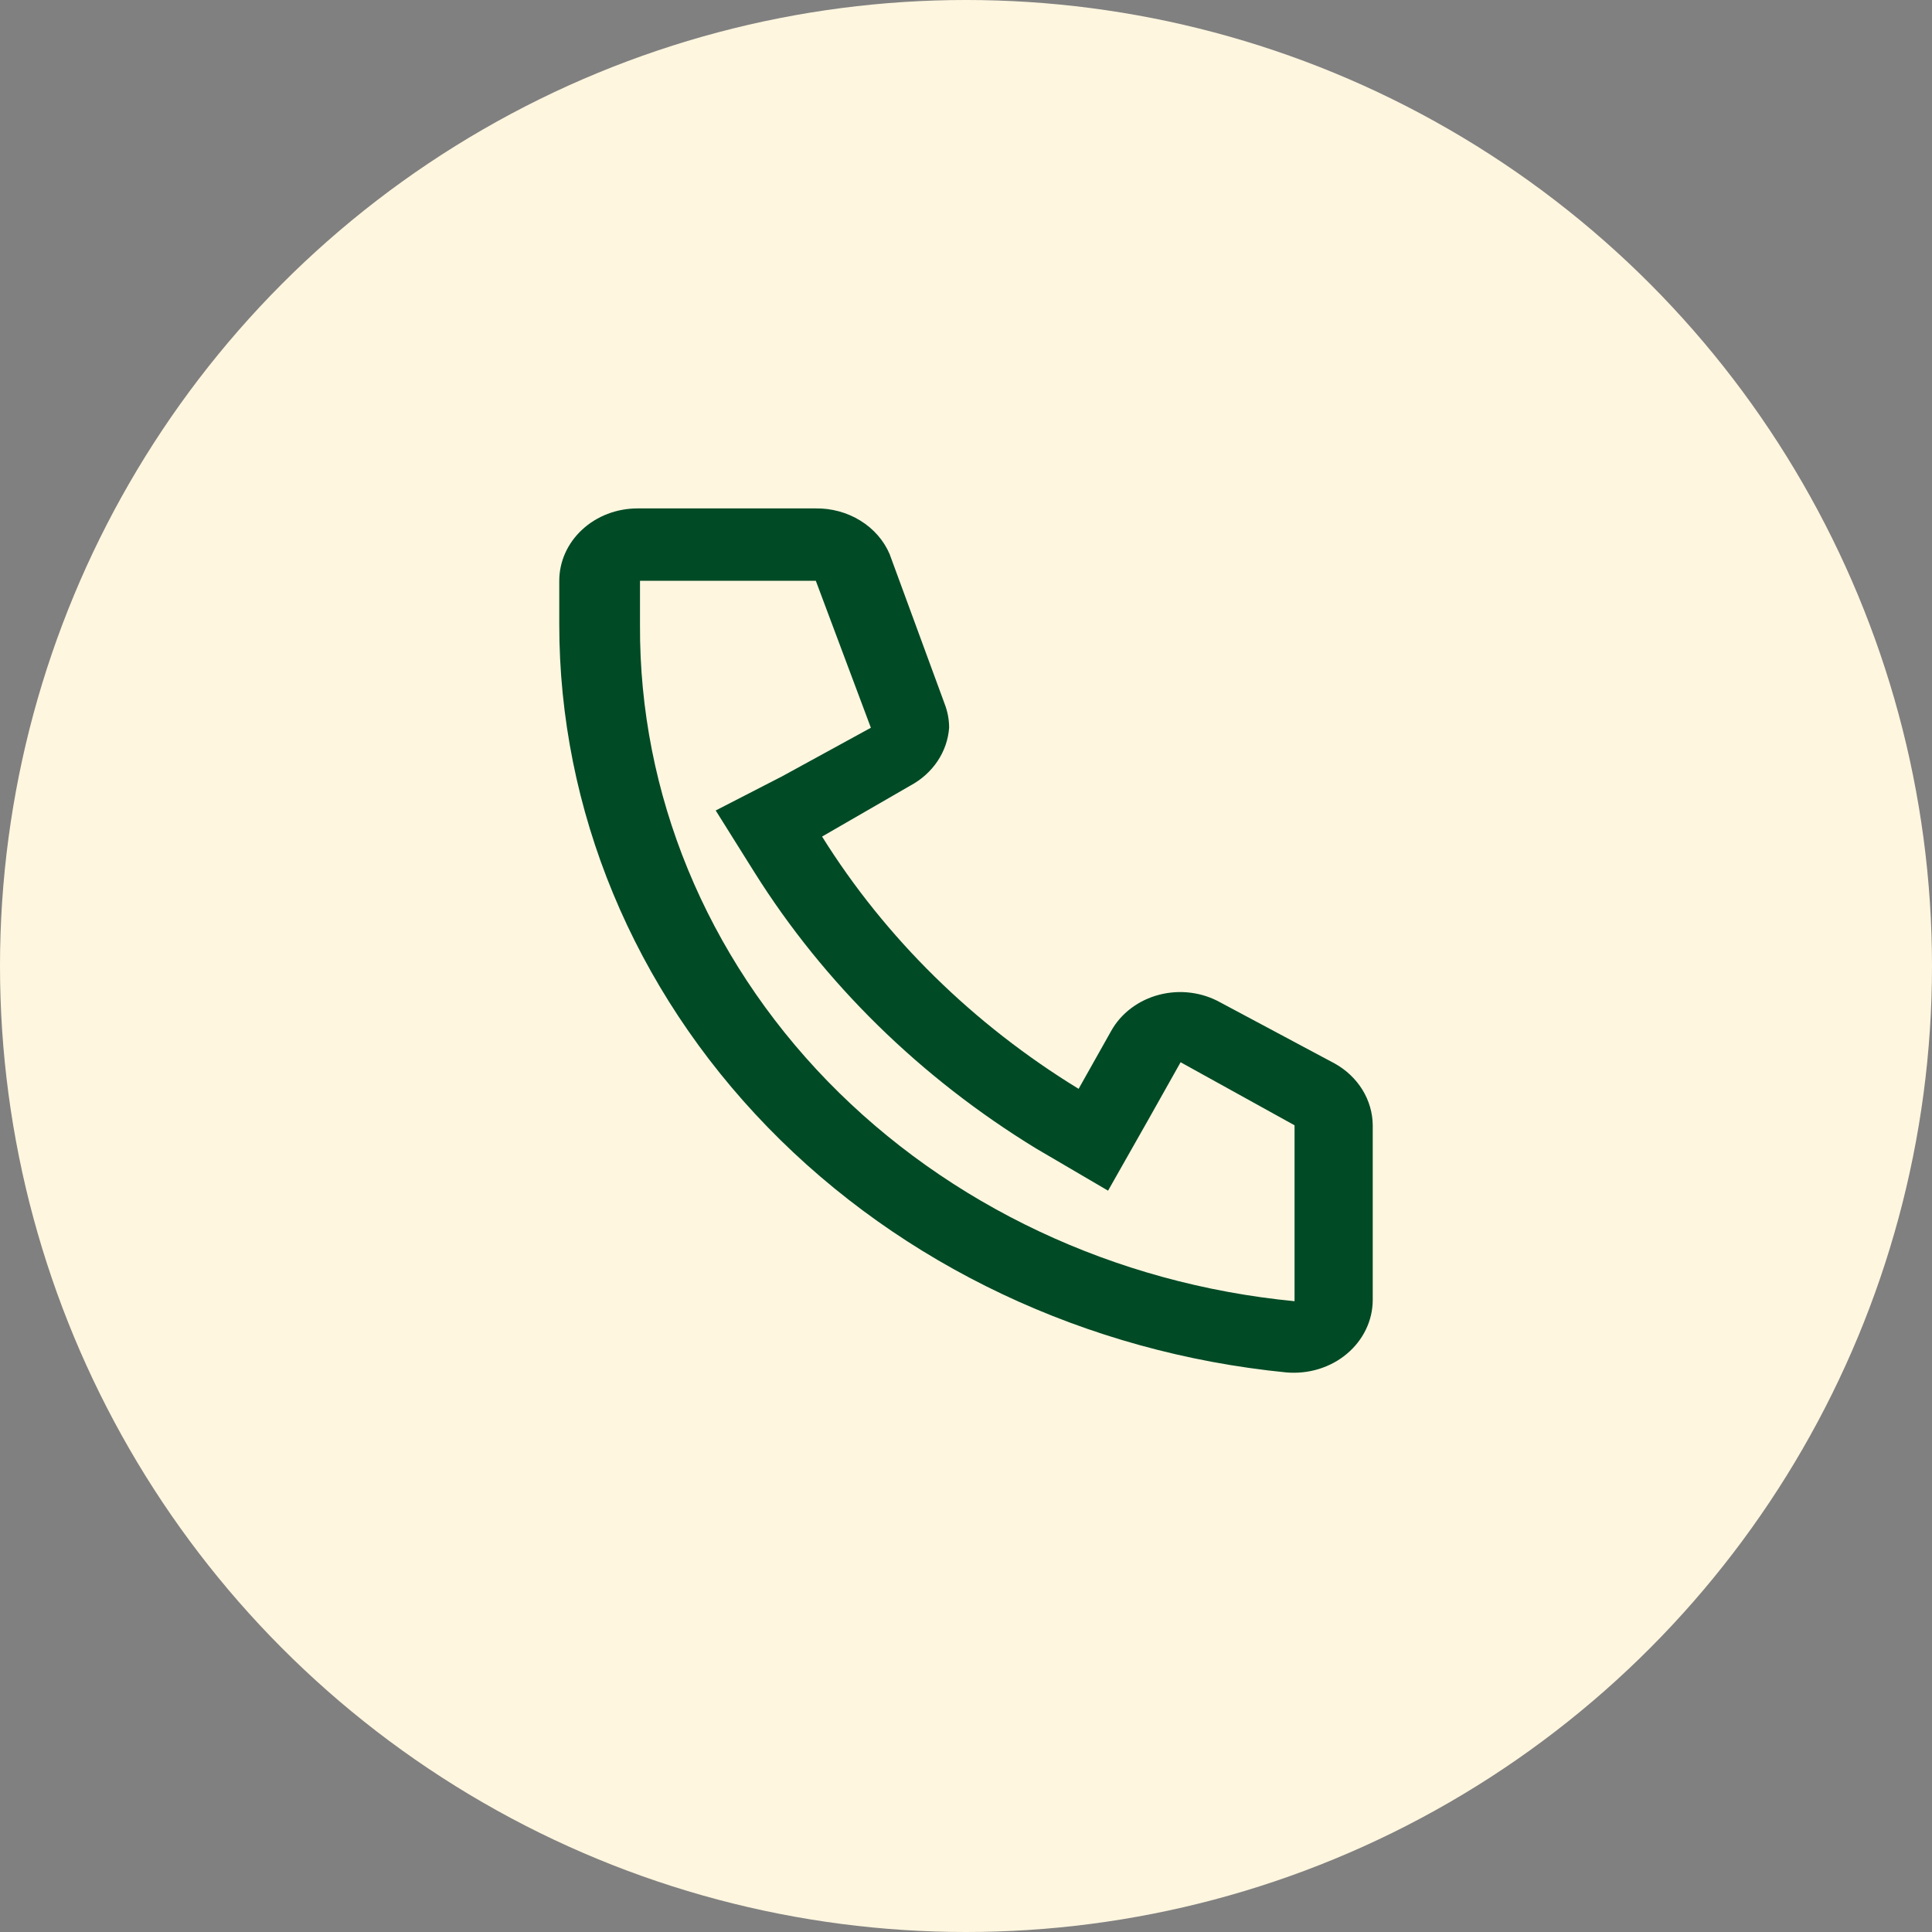
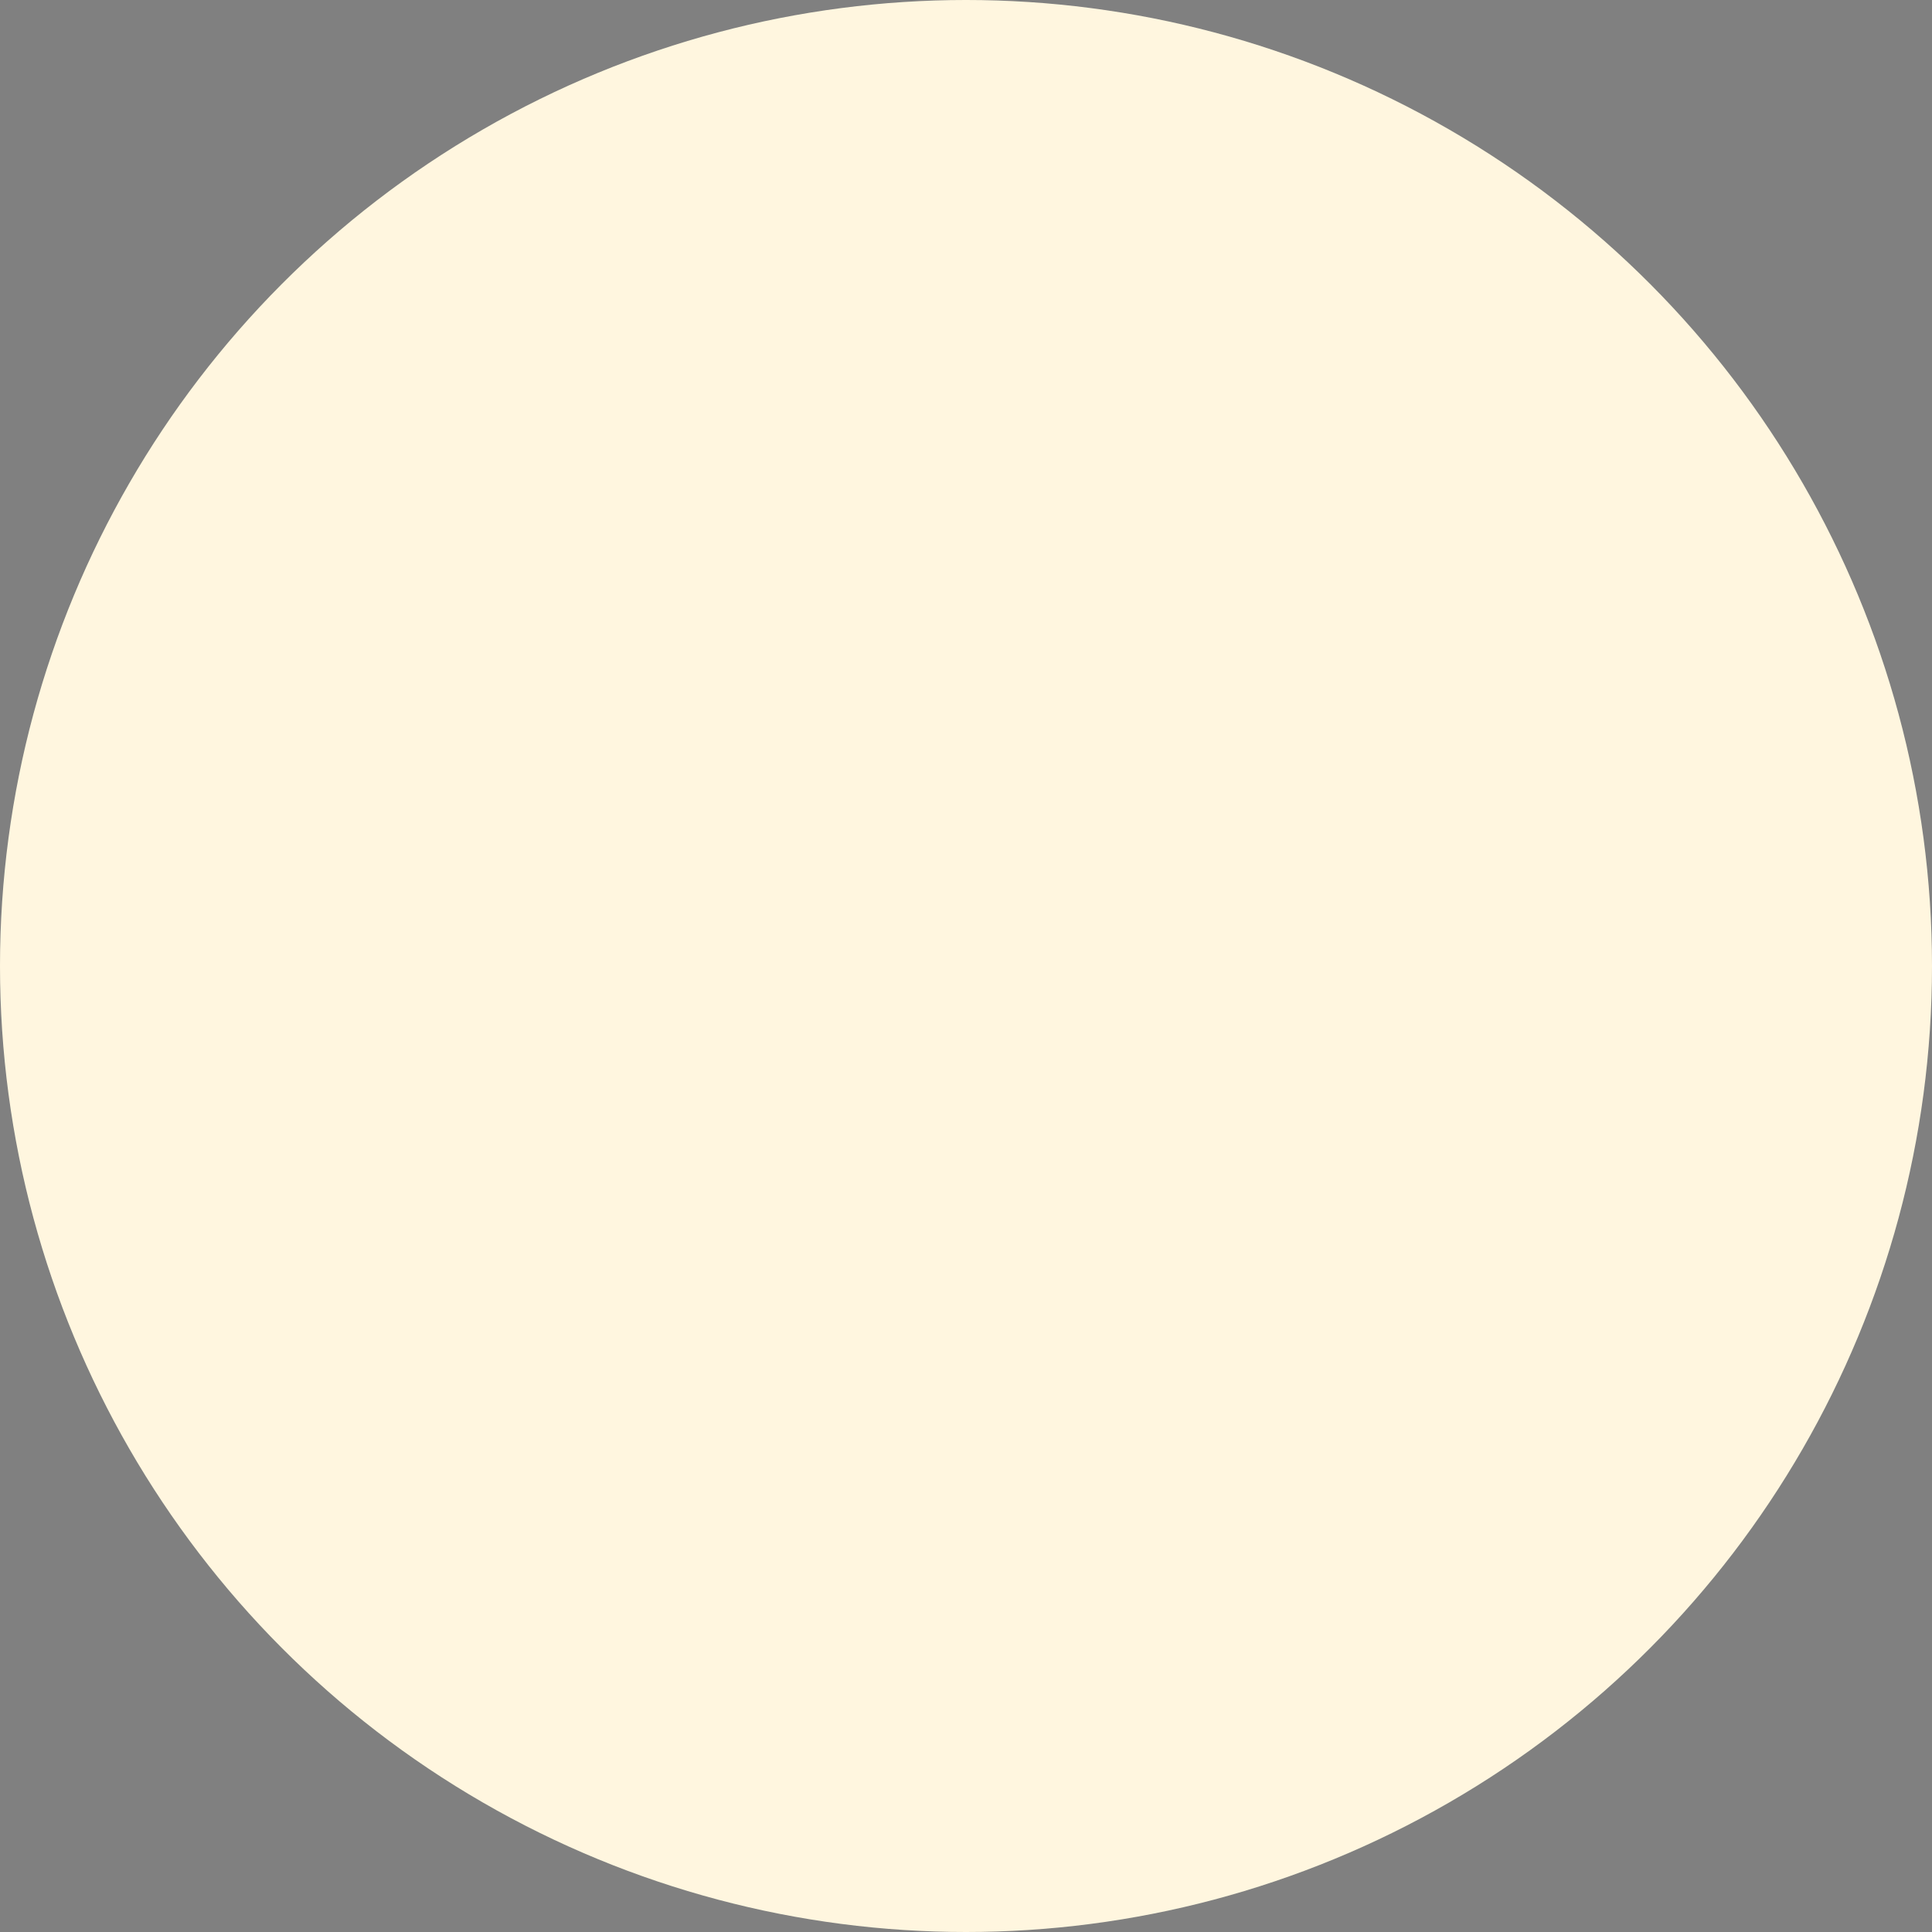
<svg xmlns="http://www.w3.org/2000/svg" width="38" height="38" viewBox="0 0 38 38" fill="none">
  <rect x="0" y="0" width="38" height="38" fill="#808080" stroke="none" />
  <circle cx="19" cy="19" r="19" fill="#FFF6DF" />
-   <path d="M25.462 22.179L25.462 25.593C21.928 25.252 18.657 23.711 16.28 21.268C13.888 18.806 12.572 15.609 12.588 12.299L12.588 11.423L16.046 11.423L17.129 14.314L15.382 15.27L14.077 15.941L14.84 17.159C16.209 19.34 18.104 21.198 20.378 22.589L21.794 23.419L22.581 22.031L23.221 20.893L25.462 22.133M27 22.133C26.998 21.888 26.928 21.647 26.797 21.434C26.665 21.221 26.477 21.042 26.249 20.916L24.009 19.72C23.83 19.619 23.631 19.553 23.422 19.526C23.215 19.499 23.003 19.513 22.801 19.565C22.599 19.617 22.41 19.708 22.248 19.83C22.085 19.953 21.951 20.105 21.855 20.278L21.215 21.416C19.141 20.146 17.413 18.447 16.169 16.454L17.905 15.452C18.123 15.335 18.307 15.17 18.44 14.971C18.573 14.773 18.651 14.547 18.668 14.314C18.668 14.155 18.639 13.997 18.581 13.847L17.498 10.899C17.384 10.631 17.183 10.401 16.924 10.241C16.664 10.08 16.358 9.996 16.046 10L12.539 10C12.13 10 11.739 10.15 11.451 10.417C11.162 10.684 11 11.046 11 11.423L11 12.277C10.999 15.93 12.459 19.454 15.1 22.171C17.74 24.888 21.374 26.606 25.302 26.994C25.516 27.012 25.733 26.99 25.938 26.927C26.142 26.864 26.331 26.763 26.49 26.629C26.65 26.495 26.778 26.332 26.866 26.149C26.954 25.967 26.999 25.77 27 25.571L27 22.133Z" fill="#004A26" />
</svg>